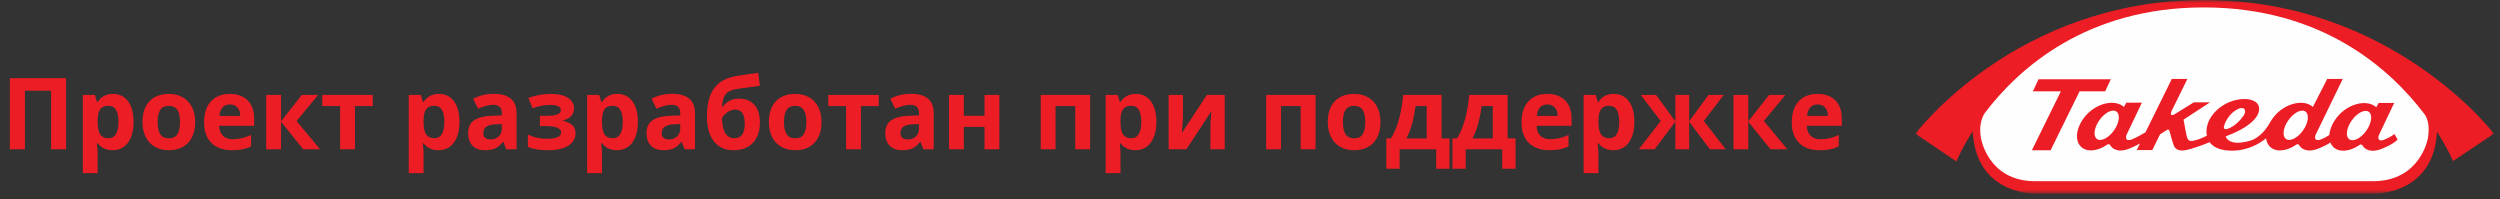
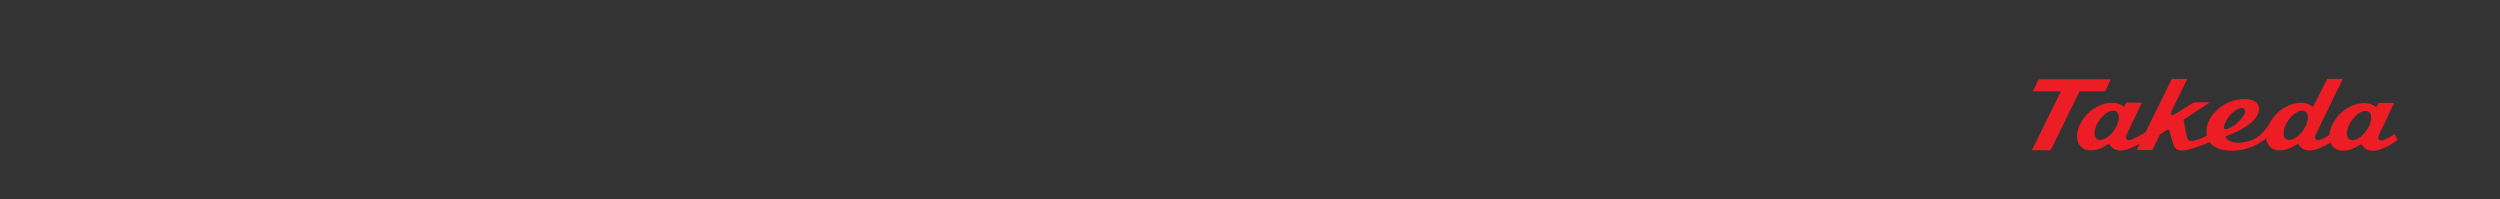
<svg xmlns="http://www.w3.org/2000/svg" width="402" height="32" viewBox="0 0 402 32" fill="none">
  <rect x="0" y="0" width="402" height="32" fill="#333333" stroke="none" />
-   <path d="M10.625 24H8.211V14.594H4.008V24H1.586V12.578H10.625V24ZM18.117 24.156C17.091 24.156 16.287 23.784 15.703 23.039H15.578C15.662 23.768 15.703 24.19 15.703 24.305V27.844H13.32V15.266H15.258L15.594 16.398H15.703C16.26 15.534 17.086 15.102 18.18 15.102C19.211 15.102 20.018 15.5 20.602 16.297C21.185 17.094 21.477 18.201 21.477 19.617C21.477 20.549 21.338 21.359 21.062 22.047C20.792 22.734 20.404 23.258 19.898 23.617C19.393 23.977 18.799 24.156 18.117 24.156ZM17.414 17.008C16.826 17.008 16.396 17.19 16.125 17.555C15.854 17.914 15.713 18.51 15.703 19.344V19.602C15.703 20.539 15.841 21.211 16.117 21.617C16.398 22.023 16.841 22.227 17.445 22.227C18.513 22.227 19.047 21.346 19.047 19.586C19.047 18.727 18.914 18.083 18.648 17.656C18.388 17.224 17.977 17.008 17.414 17.008ZM25.344 19.617C25.344 20.482 25.484 21.135 25.766 21.578C26.052 22.021 26.516 22.242 27.156 22.242C27.792 22.242 28.247 22.023 28.523 21.586C28.805 21.143 28.945 20.487 28.945 19.617C28.945 18.753 28.805 18.104 28.523 17.672C28.242 17.24 27.781 17.023 27.141 17.023C26.505 17.023 26.047 17.24 25.766 17.672C25.484 18.099 25.344 18.747 25.344 19.617ZM31.383 19.617C31.383 21.039 31.008 22.151 30.258 22.953C29.508 23.755 28.463 24.156 27.125 24.156C26.287 24.156 25.547 23.974 24.906 23.609C24.266 23.24 23.773 22.711 23.43 22.023C23.086 21.336 22.914 20.534 22.914 19.617C22.914 18.19 23.287 17.081 24.031 16.289C24.776 15.497 25.823 15.102 27.172 15.102C28.01 15.102 28.75 15.284 29.391 15.648C30.031 16.013 30.523 16.537 30.867 17.219C31.211 17.901 31.383 18.701 31.383 19.617ZM36.969 16.797C36.464 16.797 36.068 16.958 35.781 17.281C35.495 17.599 35.331 18.052 35.289 18.641H38.633C38.622 18.052 38.469 17.599 38.172 17.281C37.875 16.958 37.474 16.797 36.969 16.797ZM37.305 24.156C35.898 24.156 34.8 23.768 34.008 22.992C33.216 22.216 32.82 21.117 32.82 19.695C32.82 18.232 33.185 17.102 33.914 16.305C34.648 15.503 35.661 15.102 36.953 15.102C38.188 15.102 39.148 15.453 39.836 16.156C40.523 16.859 40.867 17.831 40.867 19.07V20.227H35.234C35.26 20.904 35.461 21.432 35.836 21.812C36.211 22.193 36.737 22.383 37.414 22.383C37.94 22.383 38.438 22.328 38.906 22.219C39.375 22.109 39.865 21.935 40.375 21.695V23.539C39.958 23.747 39.513 23.901 39.039 24C38.565 24.104 37.987 24.156 37.305 24.156ZM48.531 15.266H51.156L47.695 19.453L51.461 24H48.758L45.188 19.57V24H42.805V15.266H45.188V19.508L48.531 15.266ZM59.938 15.266V17.055H57.078V24H54.695V17.055H51.828V15.266H59.938ZM70.523 24.156C69.497 24.156 68.693 23.784 68.109 23.039H67.984C68.068 23.768 68.109 24.19 68.109 24.305V27.844H65.727V15.266H67.664L68 16.398H68.109C68.667 15.534 69.492 15.102 70.586 15.102C71.617 15.102 72.424 15.5 73.008 16.297C73.591 17.094 73.883 18.201 73.883 19.617C73.883 20.549 73.745 21.359 73.469 22.047C73.198 22.734 72.81 23.258 72.305 23.617C71.799 23.977 71.206 24.156 70.523 24.156ZM69.82 17.008C69.232 17.008 68.802 17.19 68.531 17.555C68.26 17.914 68.12 18.51 68.109 19.344V19.602C68.109 20.539 68.247 21.211 68.523 21.617C68.805 22.023 69.247 22.227 69.852 22.227C70.919 22.227 71.453 21.346 71.453 19.586C71.453 18.727 71.32 18.083 71.055 17.656C70.794 17.224 70.383 17.008 69.82 17.008ZM81.398 24L80.938 22.812H80.875C80.474 23.318 80.06 23.669 79.633 23.867C79.211 24.06 78.659 24.156 77.977 24.156C77.138 24.156 76.477 23.917 75.992 23.438C75.513 22.958 75.273 22.276 75.273 21.391C75.273 20.463 75.596 19.781 76.242 19.344C76.893 18.901 77.872 18.656 79.18 18.609L80.695 18.562V18.18C80.695 17.294 80.242 16.852 79.336 16.852C78.638 16.852 77.818 17.062 76.875 17.484L76.086 15.875C77.091 15.349 78.206 15.086 79.43 15.086C80.602 15.086 81.5 15.341 82.125 15.852C82.75 16.362 83.062 17.138 83.062 18.18V24H81.398ZM80.695 19.953L79.773 19.984C79.081 20.005 78.565 20.13 78.227 20.359C77.888 20.588 77.719 20.938 77.719 21.406C77.719 22.078 78.104 22.414 78.875 22.414C79.427 22.414 79.867 22.255 80.195 21.938C80.529 21.62 80.695 21.198 80.695 20.672V19.953ZM87.695 18.625C88.596 18.625 89.234 18.552 89.609 18.406C89.99 18.26 90.18 18.029 90.18 17.711C90.18 17.43 90.042 17.219 89.766 17.078C89.49 16.938 89.034 16.867 88.398 16.867C87.997 16.867 87.542 16.917 87.031 17.016C86.526 17.115 86.065 17.25 85.648 17.422L84.945 15.758C85.565 15.523 86.167 15.357 86.75 15.258C87.333 15.154 87.984 15.102 88.703 15.102C89.792 15.102 90.664 15.31 91.32 15.727C91.977 16.143 92.305 16.708 92.305 17.422C92.305 18.406 91.724 19.047 90.562 19.344V19.422C91.276 19.599 91.784 19.852 92.086 20.18C92.393 20.503 92.547 20.927 92.547 21.453C92.547 21.984 92.375 22.456 92.031 22.867C91.688 23.279 91.19 23.596 90.539 23.82C89.888 24.044 89.122 24.156 88.242 24.156C86.784 24.156 85.664 23.977 84.883 23.617V21.648C85.331 21.857 85.82 22.021 86.352 22.141C86.888 22.26 87.406 22.32 87.906 22.32C88.682 22.32 89.263 22.234 89.648 22.062C90.034 21.885 90.227 21.635 90.227 21.312C90.227 20.958 90.023 20.698 89.617 20.531C89.211 20.359 88.586 20.273 87.742 20.273H86.82V18.625H87.695ZM99.211 24.156C98.185 24.156 97.38 23.784 96.797 23.039H96.672C96.755 23.768 96.797 24.19 96.797 24.305V27.844H94.414V15.266H96.352L96.688 16.398H96.797C97.354 15.534 98.18 15.102 99.273 15.102C100.305 15.102 101.112 15.5 101.695 16.297C102.279 17.094 102.57 18.201 102.57 19.617C102.57 20.549 102.432 21.359 102.156 22.047C101.885 22.734 101.497 23.258 100.992 23.617C100.487 23.977 99.893 24.156 99.211 24.156ZM98.508 17.008C97.919 17.008 97.49 17.19 97.219 17.555C96.948 17.914 96.807 18.51 96.797 19.344V19.602C96.797 20.539 96.935 21.211 97.211 21.617C97.492 22.023 97.935 22.227 98.539 22.227C99.607 22.227 100.141 21.346 100.141 19.586C100.141 18.727 100.008 18.083 99.742 17.656C99.482 17.224 99.07 17.008 98.508 17.008ZM110.086 24L109.625 22.812H109.562C109.161 23.318 108.747 23.669 108.32 23.867C107.898 24.06 107.346 24.156 106.664 24.156C105.826 24.156 105.164 23.917 104.68 23.438C104.201 22.958 103.961 22.276 103.961 21.391C103.961 20.463 104.284 19.781 104.93 19.344C105.581 18.901 106.56 18.656 107.867 18.609L109.383 18.562V18.18C109.383 17.294 108.93 16.852 108.023 16.852C107.326 16.852 106.505 17.062 105.562 17.484L104.773 15.875C105.779 15.349 106.893 15.086 108.117 15.086C109.289 15.086 110.188 15.341 110.812 15.852C111.438 16.362 111.75 17.138 111.75 18.18V24H110.086ZM109.383 19.953L108.461 19.984C107.768 20.005 107.253 20.13 106.914 20.359C106.576 20.588 106.406 20.938 106.406 21.406C106.406 22.078 106.792 22.414 107.562 22.414C108.115 22.414 108.555 22.255 108.883 21.938C109.216 21.62 109.383 21.198 109.383 20.672V19.953ZM113.68 18.766C113.68 16.76 114.06 15.24 114.82 14.203C115.586 13.162 116.779 12.503 118.398 12.227C119.185 12.091 120.359 11.919 121.922 11.711L122.195 13.789C121.518 13.867 120.318 14.034 118.594 14.289C117.938 14.393 117.448 14.55 117.125 14.758C116.802 14.966 116.56 15.263 116.398 15.648C116.242 16.034 116.146 16.547 116.109 17.188H116.227C116.503 16.76 116.867 16.432 117.32 16.203C117.773 15.974 118.26 15.859 118.781 15.859C119.859 15.859 120.698 16.19 121.297 16.852C121.896 17.508 122.195 18.451 122.195 19.68C122.195 21.096 121.815 22.198 121.055 22.984C120.299 23.766 119.255 24.156 117.922 24.156C116.589 24.156 115.547 23.68 114.797 22.727C114.052 21.768 113.68 20.448 113.68 18.766ZM118.062 22.227C119.193 22.227 119.758 21.448 119.758 19.891C119.758 18.375 119.247 17.617 118.227 17.617C117.945 17.617 117.664 17.682 117.383 17.812C117.107 17.943 116.852 18.115 116.617 18.328C116.388 18.537 116.219 18.747 116.109 18.961C116.109 20.018 116.279 20.828 116.617 21.391C116.956 21.948 117.438 22.227 118.062 22.227ZM126.062 19.617C126.062 20.482 126.203 21.135 126.484 21.578C126.771 22.021 127.234 22.242 127.875 22.242C128.51 22.242 128.966 22.023 129.242 21.586C129.523 21.143 129.664 20.487 129.664 19.617C129.664 18.753 129.523 18.104 129.242 17.672C128.961 17.24 128.5 17.023 127.859 17.023C127.224 17.023 126.766 17.24 126.484 17.672C126.203 18.099 126.062 18.747 126.062 19.617ZM132.102 19.617C132.102 21.039 131.727 22.151 130.977 22.953C130.227 23.755 129.182 24.156 127.844 24.156C127.005 24.156 126.266 23.974 125.625 23.609C124.984 23.24 124.492 22.711 124.148 22.023C123.805 21.336 123.633 20.534 123.633 19.617C123.633 18.19 124.005 17.081 124.75 16.289C125.495 15.497 126.542 15.102 127.891 15.102C128.729 15.102 129.469 15.284 130.109 15.648C130.75 16.013 131.242 16.537 131.586 17.219C131.93 17.901 132.102 18.701 132.102 19.617ZM141.297 15.266V17.055H138.438V24H136.055V17.055H133.188V15.266H141.297ZM148.477 24L148.016 22.812H147.953C147.552 23.318 147.138 23.669 146.711 23.867C146.289 24.06 145.737 24.156 145.055 24.156C144.216 24.156 143.555 23.917 143.07 23.438C142.591 22.958 142.352 22.276 142.352 21.391C142.352 20.463 142.674 19.781 143.32 19.344C143.971 18.901 144.951 18.656 146.258 18.609L147.773 18.562V18.18C147.773 17.294 147.32 16.852 146.414 16.852C145.716 16.852 144.896 17.062 143.953 17.484L143.164 15.875C144.169 15.349 145.284 15.086 146.508 15.086C147.68 15.086 148.578 15.341 149.203 15.852C149.828 16.362 150.141 17.138 150.141 18.18V24H148.477ZM147.773 19.953L146.852 19.984C146.159 20.005 145.643 20.13 145.305 20.359C144.966 20.588 144.797 20.938 144.797 21.406C144.797 22.078 145.182 22.414 145.953 22.414C146.505 22.414 146.945 22.255 147.273 21.938C147.607 21.62 147.773 21.198 147.773 20.672V19.953ZM154.984 15.266V18.625H158.312V15.266H160.695V24H158.312V20.398H154.984V24H152.602V15.266H154.984ZM175.289 15.266V24H172.898V17.055H169.734V24H167.352V15.266H175.289ZM182.586 24.156C181.56 24.156 180.755 23.784 180.172 23.039H180.047C180.13 23.768 180.172 24.19 180.172 24.305V27.844H177.789V15.266H179.727L180.062 16.398H180.172C180.729 15.534 181.555 15.102 182.648 15.102C183.68 15.102 184.487 15.5 185.07 16.297C185.654 17.094 185.945 18.201 185.945 19.617C185.945 20.549 185.807 21.359 185.531 22.047C185.26 22.734 184.872 23.258 184.367 23.617C183.862 23.977 183.268 24.156 182.586 24.156ZM181.883 17.008C181.294 17.008 180.865 17.19 180.594 17.555C180.323 17.914 180.182 18.51 180.172 19.344V19.602C180.172 20.539 180.31 21.211 180.586 21.617C180.867 22.023 181.31 22.227 181.914 22.227C182.982 22.227 183.516 21.346 183.516 19.586C183.516 18.727 183.383 18.083 183.117 17.656C182.857 17.224 182.445 17.008 181.883 17.008ZM190.219 15.266V18.719C190.219 19.083 190.159 19.974 190.039 21.391L194.07 15.266H196.938V24H194.633V20.516C194.633 19.896 194.685 19.021 194.789 17.891L190.773 24H187.914V15.266H190.219ZM211.539 15.266V24H209.148V17.055H205.984V24H203.602V15.266H211.539ZM215.938 19.617C215.938 20.482 216.078 21.135 216.359 21.578C216.646 22.021 217.109 22.242 217.75 22.242C218.385 22.242 218.841 22.023 219.117 21.586C219.398 21.143 219.539 20.487 219.539 19.617C219.539 18.753 219.398 18.104 219.117 17.672C218.836 17.24 218.375 17.023 217.734 17.023C217.099 17.023 216.641 17.24 216.359 17.672C216.078 18.099 215.938 18.747 215.938 19.617ZM221.977 19.617C221.977 21.039 221.602 22.151 220.852 22.953C220.102 23.755 219.057 24.156 217.719 24.156C216.88 24.156 216.141 23.974 215.5 23.609C214.859 23.24 214.367 22.711 214.023 22.023C213.68 21.336 213.508 20.534 213.508 19.617C213.508 18.19 213.88 17.081 214.625 16.289C215.37 15.497 216.417 15.102 217.766 15.102C218.604 15.102 219.344 15.284 219.984 15.648C220.625 16.013 221.117 16.537 221.461 17.219C221.805 17.901 221.977 18.701 221.977 19.617ZM229.414 22.258V17.055H227.625C227.495 18.023 227.315 18.943 227.086 19.812C226.862 20.682 226.549 21.497 226.148 22.258H229.414ZM233.078 27.133H230.938V24H225.062V27.133H222.922V22.258H223.656C224.156 21.482 224.576 20.503 224.914 19.32C225.253 18.138 225.49 16.787 225.625 15.266H231.797V22.258H233.078V27.133ZM240.039 22.258V17.055H238.25C238.12 18.023 237.94 18.943 237.711 19.812C237.487 20.682 237.174 21.497 236.773 22.258H240.039ZM243.703 27.133H241.562V24H235.688V27.133H233.547V22.258H234.281C234.781 21.482 235.201 20.503 235.539 19.32C235.878 18.138 236.115 16.787 236.25 15.266H242.422V22.258H243.703V27.133ZM248.812 16.797C248.307 16.797 247.911 16.958 247.625 17.281C247.339 17.599 247.174 18.052 247.133 18.641H250.477C250.466 18.052 250.312 17.599 250.016 17.281C249.719 16.958 249.318 16.797 248.812 16.797ZM249.148 24.156C247.742 24.156 246.643 23.768 245.852 22.992C245.06 22.216 244.664 21.117 244.664 19.695C244.664 18.232 245.029 17.102 245.758 16.305C246.492 15.503 247.505 15.102 248.797 15.102C250.031 15.102 250.992 15.453 251.68 16.156C252.367 16.859 252.711 17.831 252.711 19.07V20.227H247.078C247.104 20.904 247.305 21.432 247.68 21.812C248.055 22.193 248.581 22.383 249.258 22.383C249.784 22.383 250.281 22.328 250.75 22.219C251.219 22.109 251.708 21.935 252.219 21.695V23.539C251.802 23.747 251.357 23.901 250.883 24C250.409 24.104 249.831 24.156 249.148 24.156ZM259.445 24.156C258.419 24.156 257.615 23.784 257.031 23.039H256.906C256.99 23.768 257.031 24.19 257.031 24.305V27.844H254.648V15.266H256.586L256.922 16.398H257.031C257.589 15.534 258.414 15.102 259.508 15.102C260.539 15.102 261.346 15.5 261.93 16.297C262.513 17.094 262.805 18.201 262.805 19.617C262.805 20.549 262.667 21.359 262.391 22.047C262.12 22.734 261.732 23.258 261.227 23.617C260.721 23.977 260.128 24.156 259.445 24.156ZM258.742 17.008C258.154 17.008 257.724 17.19 257.453 17.555C257.182 17.914 257.042 18.51 257.031 19.344V19.602C257.031 20.539 257.169 21.211 257.445 21.617C257.727 22.023 258.169 22.227 258.773 22.227C259.841 22.227 260.375 21.346 260.375 19.586C260.375 18.727 260.242 18.083 259.977 17.656C259.716 17.224 259.305 17.008 258.742 17.008ZM269.398 19.508V15.266H271.617V19.508L274.727 15.266H277.188L273.969 19.453L277.492 24H274.945L271.617 19.57V24H269.398V19.57L266.07 24H263.523L267.047 19.453L263.828 15.266H266.289L269.398 19.508ZM284.469 15.266H287.094L283.633 19.453L287.398 24H284.695L281.125 19.57V24H278.742V15.266H281.125V19.508L284.469 15.266ZM292.266 16.797C291.76 16.797 291.365 16.958 291.078 17.281C290.792 17.599 290.628 18.052 290.586 18.641H293.93C293.919 18.052 293.766 17.599 293.469 17.281C293.172 16.958 292.771 16.797 292.266 16.797ZM292.602 24.156C291.195 24.156 290.096 23.768 289.305 22.992C288.513 22.216 288.117 21.117 288.117 19.695C288.117 18.232 288.482 17.102 289.211 16.305C289.945 15.503 290.958 15.102 292.25 15.102C293.484 15.102 294.445 15.453 295.133 16.156C295.82 16.859 296.164 17.831 296.164 19.07V20.227H290.531C290.557 20.904 290.758 21.432 291.133 21.812C291.508 22.193 292.034 22.383 292.711 22.383C293.237 22.383 293.734 22.328 294.203 22.219C294.672 22.109 295.161 21.935 295.672 21.695V23.539C295.255 23.747 294.81 23.901 294.336 24C293.862 24.104 293.284 24.156 292.602 24.156Z" fill="#EC1D24" />
  <mask id="mask0" mask-type="alpha" maskUnits="userSpaceOnUse" x="308" y="0" width="94" height="32">
-     <path d="M308 0H401.023V31.144H308V0Z" fill="white" />
-   </mask>
+     </mask>
  <g mask="url(#mask0)">
-     <path fill-rule="evenodd" clip-rule="evenodd" d="M354.389 0C324.075 0 308 21.505 308 21.505L314.591 25.959C314.591 25.959 315.39 23.965 317.21 21.108C317.221 21.825 317.323 22.325 317.323 22.325C318.486 31.36 327.265 31.144 327.265 31.144H381.702C381.702 31.144 390.6 31.389 391.759 22.356C391.759 22.356 391.849 21.888 391.859 21.177C393.653 23.965 394.444 25.898 394.444 25.898L401.023 21.496C401.023 21.496 384.705 0 354.389 0Z" fill="#EC1D24" />
-   </g>
-   <path fill-rule="evenodd" clip-rule="evenodd" d="M390.41 22.221C390.41 22.221 389.229 29.136 381.585 29.136H327.237C319.602 29.136 318.524 22.154 318.524 22.154C318.226 20.301 318.588 19.035 319.161 18.158C324.661 10.917 335.551 1.194 354.367 1.194C373.35 1.194 384.324 11.06 389.82 18.307C390.455 19.109 390.696 20.426 390.41 22.221Z" fill="#FEFEFE" />
+     </g>
  <path fill-rule="evenodd" clip-rule="evenodd" d="M383.396 22.46C383.396 22.46 382.812 22.725 382.559 22.463C382.31 22.202 382.528 21.718 382.528 21.718L384.984 16.555H382.485L382.1 17.241C380.643 15.96 377.889 16.623 376.185 18.403C375.202 19.428 374.641 20.647 374.561 21.705C374.284 21.892 373.821 22.172 373.22 22.407C373.22 22.407 372.633 22.68 372.382 22.42C372.125 22.157 372.351 21.671 372.351 21.671L376.713 12.697H374.211L371.917 17.195C370.461 15.913 367.714 16.58 365.999 18.358C365.67 18.707 365.378 19.088 365.127 19.497L365.133 19.489C365.114 19.523 365.094 19.55 365.084 19.587C365.029 19.676 364.971 19.767 364.921 19.86C363.569 22.221 361.871 22.609 361.871 22.609C358.29 23.68 357.888 21.926 357.888 21.926C361.892 20.446 363.406 18.69 363.261 17.346C363.123 16.003 361.279 15.936 361.279 15.936C358.244 15.75 355.625 17.87 354.995 19.946C354.794 20.58 354.74 21.224 354.862 21.821C353.645 22.463 352.941 22.564 352.941 22.564C351.929 22.884 351.816 22.407 351.685 22.113C351.565 21.821 351.117 19.235 351.117 19.235L355.369 16.457H352.771L349.573 18.433C348.846 18.735 349.127 17.979 349.127 17.979L351.733 12.691H349.228L344.996 21.273C344.511 21.566 343.526 22.127 342.822 22.407C342.822 22.407 342.237 22.68 341.987 22.42C341.735 22.157 341.95 21.671 341.95 21.671L344.416 16.504H341.912L341.529 17.195C340.065 15.913 337.316 16.58 335.606 18.358C333.902 20.138 333.467 22.488 334.637 23.606C335.569 24.501 337.245 24.332 338.75 23.32C338.75 23.32 339.133 22.991 339.343 23.375C339.557 23.773 340.421 24.671 342.403 23.89C342.988 23.658 343.557 23.387 344.106 23.079L343.583 24.132H346.088L347.339 21.597L348.436 20.9C348.436 20.9 348.762 20.636 348.898 21.198C348.898 21.198 349.445 23.332 349.65 23.611C349.86 23.89 350.278 24.518 352.04 24.012C353.149 23.691 354.24 23.308 355.306 22.865C355.901 23.675 357.029 24.227 358.892 24.227C361.632 24.227 363.569 22.917 364.388 22.234C364.453 22.776 364.659 23.253 365.029 23.606C365.959 24.501 367.642 24.332 369.152 23.32C369.152 23.32 369.528 22.991 369.731 23.375C369.955 23.773 370.814 24.671 372.798 23.89C373.707 23.529 374.322 23.183 374.727 22.917C374.824 23.193 374.992 23.442 375.204 23.651C376.139 24.547 377.82 24.379 379.329 23.367C379.329 23.367 379.702 23.039 379.916 23.418C380.128 23.821 380.997 24.722 382.978 23.933C384.963 23.149 385.535 22.443 385.535 22.443L385.033 21.558C384.963 21.597 384.353 22.084 383.396 22.46ZM339.926 20.976C339.067 22.191 337.841 22.81 337.187 22.349C336.546 21.892 336.722 20.53 337.592 19.314C338.452 18.095 339.671 17.48 340.324 17.94C340.968 18.403 340.786 19.76 339.926 20.976ZM357.684 20.09C357.684 20.09 358.239 18.198 360.07 17.443C360.07 17.443 360.586 17.267 360.863 17.491C360.863 17.491 361.255 17.87 360.789 18.567C360.373 19.188 359.381 20.305 358.288 20.683C358.288 20.683 357.308 21.108 357.684 20.09ZM370.326 20.976C369.464 22.191 368.231 22.81 367.593 22.349C366.938 21.892 367.112 20.53 367.985 19.314C368.849 18.095 370.073 17.48 370.719 17.94C371.36 18.403 371.19 19.76 370.326 20.976ZM380.501 21.021C379.638 22.242 378.414 22.857 377.764 22.393C377.122 21.936 377.296 20.577 378.166 19.362C379.03 18.142 380.251 17.526 380.902 17.983C381.546 18.442 381.365 19.802 380.501 21.021H380.501ZM338.513 14.685L339.42 12.742H327.797L326.889 14.685H331.39L326.725 24.165H329.735L334.4 14.685H338.513Z" fill="#EC1D24" />
</svg>